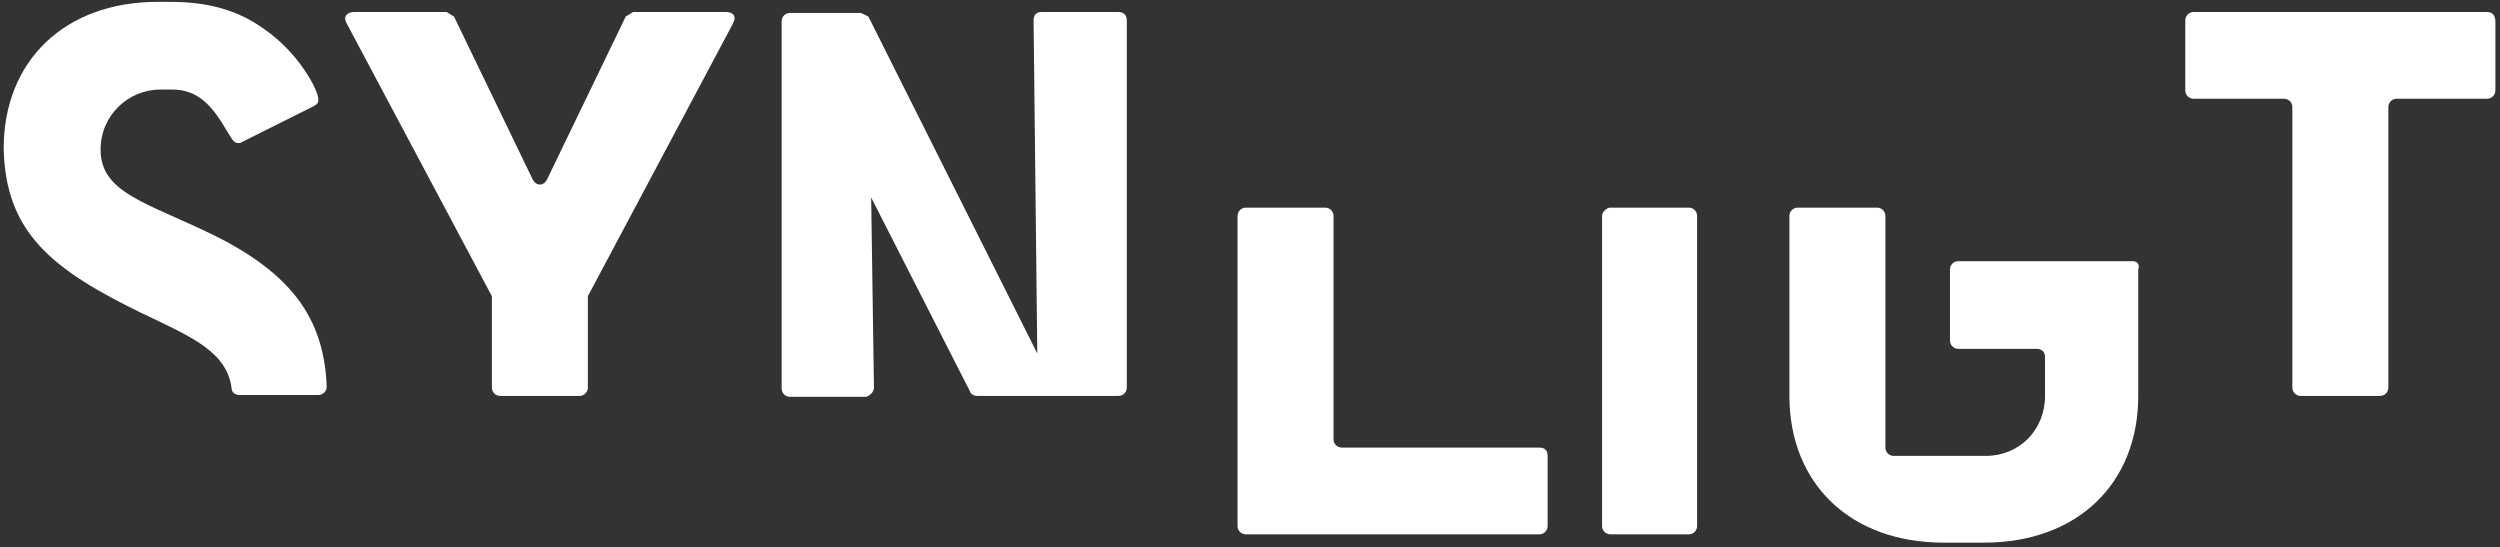
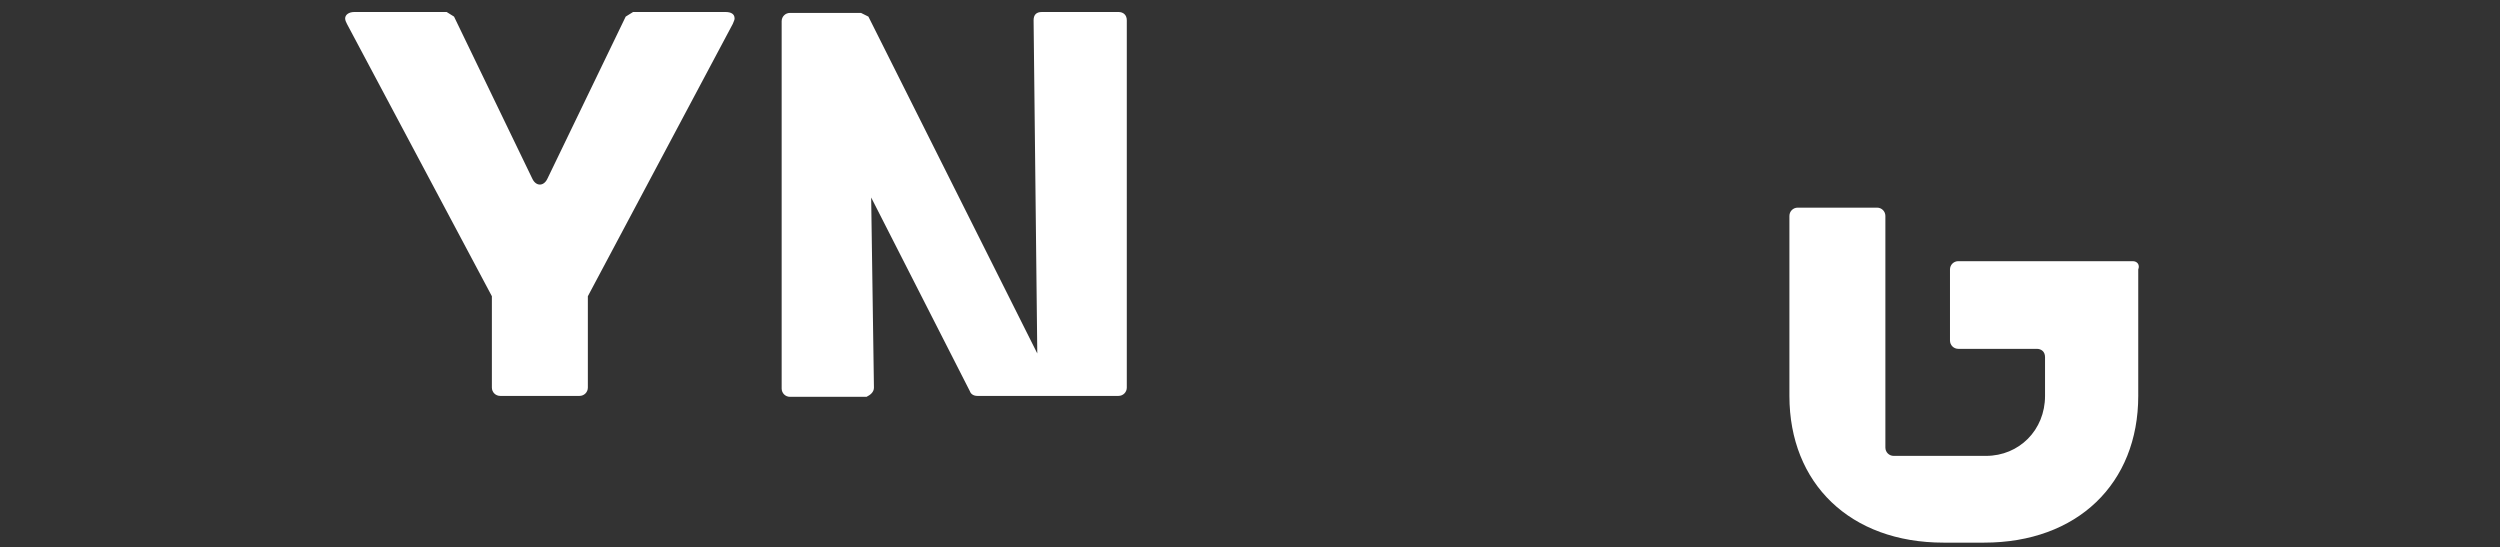
<svg xmlns="http://www.w3.org/2000/svg" version="1.1" id="Layer_1" x="0px" y="0px" viewBox="0 0 270.9 59.3" style="enable-background:new 0 0 270.9 59.3;" xml:space="preserve">
  <rect x="0" y="0" width="270.9" height="59.3" fill="#333333" stroke="none" />
  <style type="text/css">
	.st0{fill:#FFFFFF;}
</style>
-   <path class="st0" d="M15.5,34c5.5,2.6,9.1,4.2,9.6,8.1c0,0.4,0.4,0.7,0.8,0.7h8.6c0.5,0,0.9-0.4,0.9-0.9  c-0.3-8.3-4.8-13.1-14.1-17.3c-6.3-2.9-10.4-4.1-10.4-8.4c0-3.7,3-6.5,6.5-6.5h1.2c2.8,0,4.3,1.6,6,4.5c0.5,0.8,0.7,1.3,1.2,1.3  c0.1,0,0.3,0,0.4-0.1l7.8-3.9c0.4-0.2,0.5-0.4,0.5-0.7c0-1.1-2.2-5.1-5.8-7.6c-2.9-2.1-6.1-3-10.3-3h-1.3C7,0.2,0.4,6.6,0.4,16.1  C0.6,25.2,5.6,29.2,15.5,34z" />
  <path class="st0" d="M53.3,32.1V42c0,0.5,0.4,0.9,0.9,0.9h8.6c0.5,0,0.9-0.4,0.9-0.9v-9.9L79.4,2.6c0.1-0.3,0.2-0.4,0.2-0.6  c0-0.5-0.4-0.7-1-0.7h-10l-0.8,0.5l-8.5,17.6c-0.2,0.4-0.5,0.6-0.8,0.6s-0.6-0.2-0.8-0.6L49.2,1.8l-0.8-0.5h-10c-0.6,0-1,0.3-1,0.7  c0,0.2,0.1,0.4,0.2,0.6L53.3,32.1z" />
  <path class="st0" d="M94.7,42l-0.3-20.6l10.7,21c0.1,0.3,0.4,0.5,0.8,0.5h15.3c0.5,0,0.9-0.4,0.9-0.9V2.2c0-0.6-0.4-0.9-0.9-0.9  h-8.3c-0.6,0-0.9,0.3-0.9,0.9l0.4,36.1L94.1,1.8l-0.8-0.4h-7.7c-0.5,0-0.9,0.4-0.9,0.9v39.8c0,0.5,0.4,0.9,0.9,0.9h8.3  C94.3,42.8,94.7,42.5,94.7,42z" />
-   <path class="st0" d="M269.4,1.3h-31.7c-0.5,0-0.9,0.4-0.9,0.9v7.6c0,0.5,0.4,0.9,0.9,0.9h9.8c0.5,0,0.9,0.4,0.9,0.9V42  c0,0.5,0.4,0.9,0.9,0.9h8.6c0.5,0,0.9-0.4,0.9-0.9V11.6c0-0.5,0.4-0.9,0.9-0.9h9.8c0.5,0,0.9-0.4,0.9-0.9V2.2  C270.3,1.5,270,1.3,269.4,1.3z" />
-   <path class="st0" d="M166.8,48.5h-21.4c-0.5,0-0.9-0.4-0.9-0.9V23.4c0-0.5-0.4-0.9-0.9-0.9H135c-0.5,0-0.9,0.4-0.9,0.9V57  c0,0.5,0.4,0.9,0.9,0.9h31.8c0.5,0,0.9-0.4,0.9-0.9v-7.6C167.7,48.8,167.4,48.5,166.8,48.5z" />
-   <path class="st0" d="M173.6,23.4V57c0,0.5,0.4,0.9,0.9,0.9h8.5c0.5,0,0.9-0.4,0.9-0.9V23.4c0-0.5-0.4-0.9-0.9-0.9h-8.6  C174,22.6,173.6,23,173.6,23.4z" />
  <path class="st0" d="M231.1,28.3h-18.9c-0.5,0-0.9,0.4-0.9,0.9v7.7c0,0.5,0.4,0.9,0.9,0.9h8.5c0.5,0,0.9,0.3,0.9,0.9v4.2  c0,3.7-2.8,6.5-6.4,6.5h-10c-0.5,0-0.9-0.4-0.9-0.9V23.4c0-0.5-0.4-0.9-0.9-0.9h-8.6c-0.5,0-0.9,0.4-0.9,0.9v19.5  c0,9.5,6.6,15.9,16.7,15.9h4.4c10.1,0,16.7-6.4,16.7-15.9V29.2C231.9,28.7,231.6,28.3,231.1,28.3z" />
</svg>